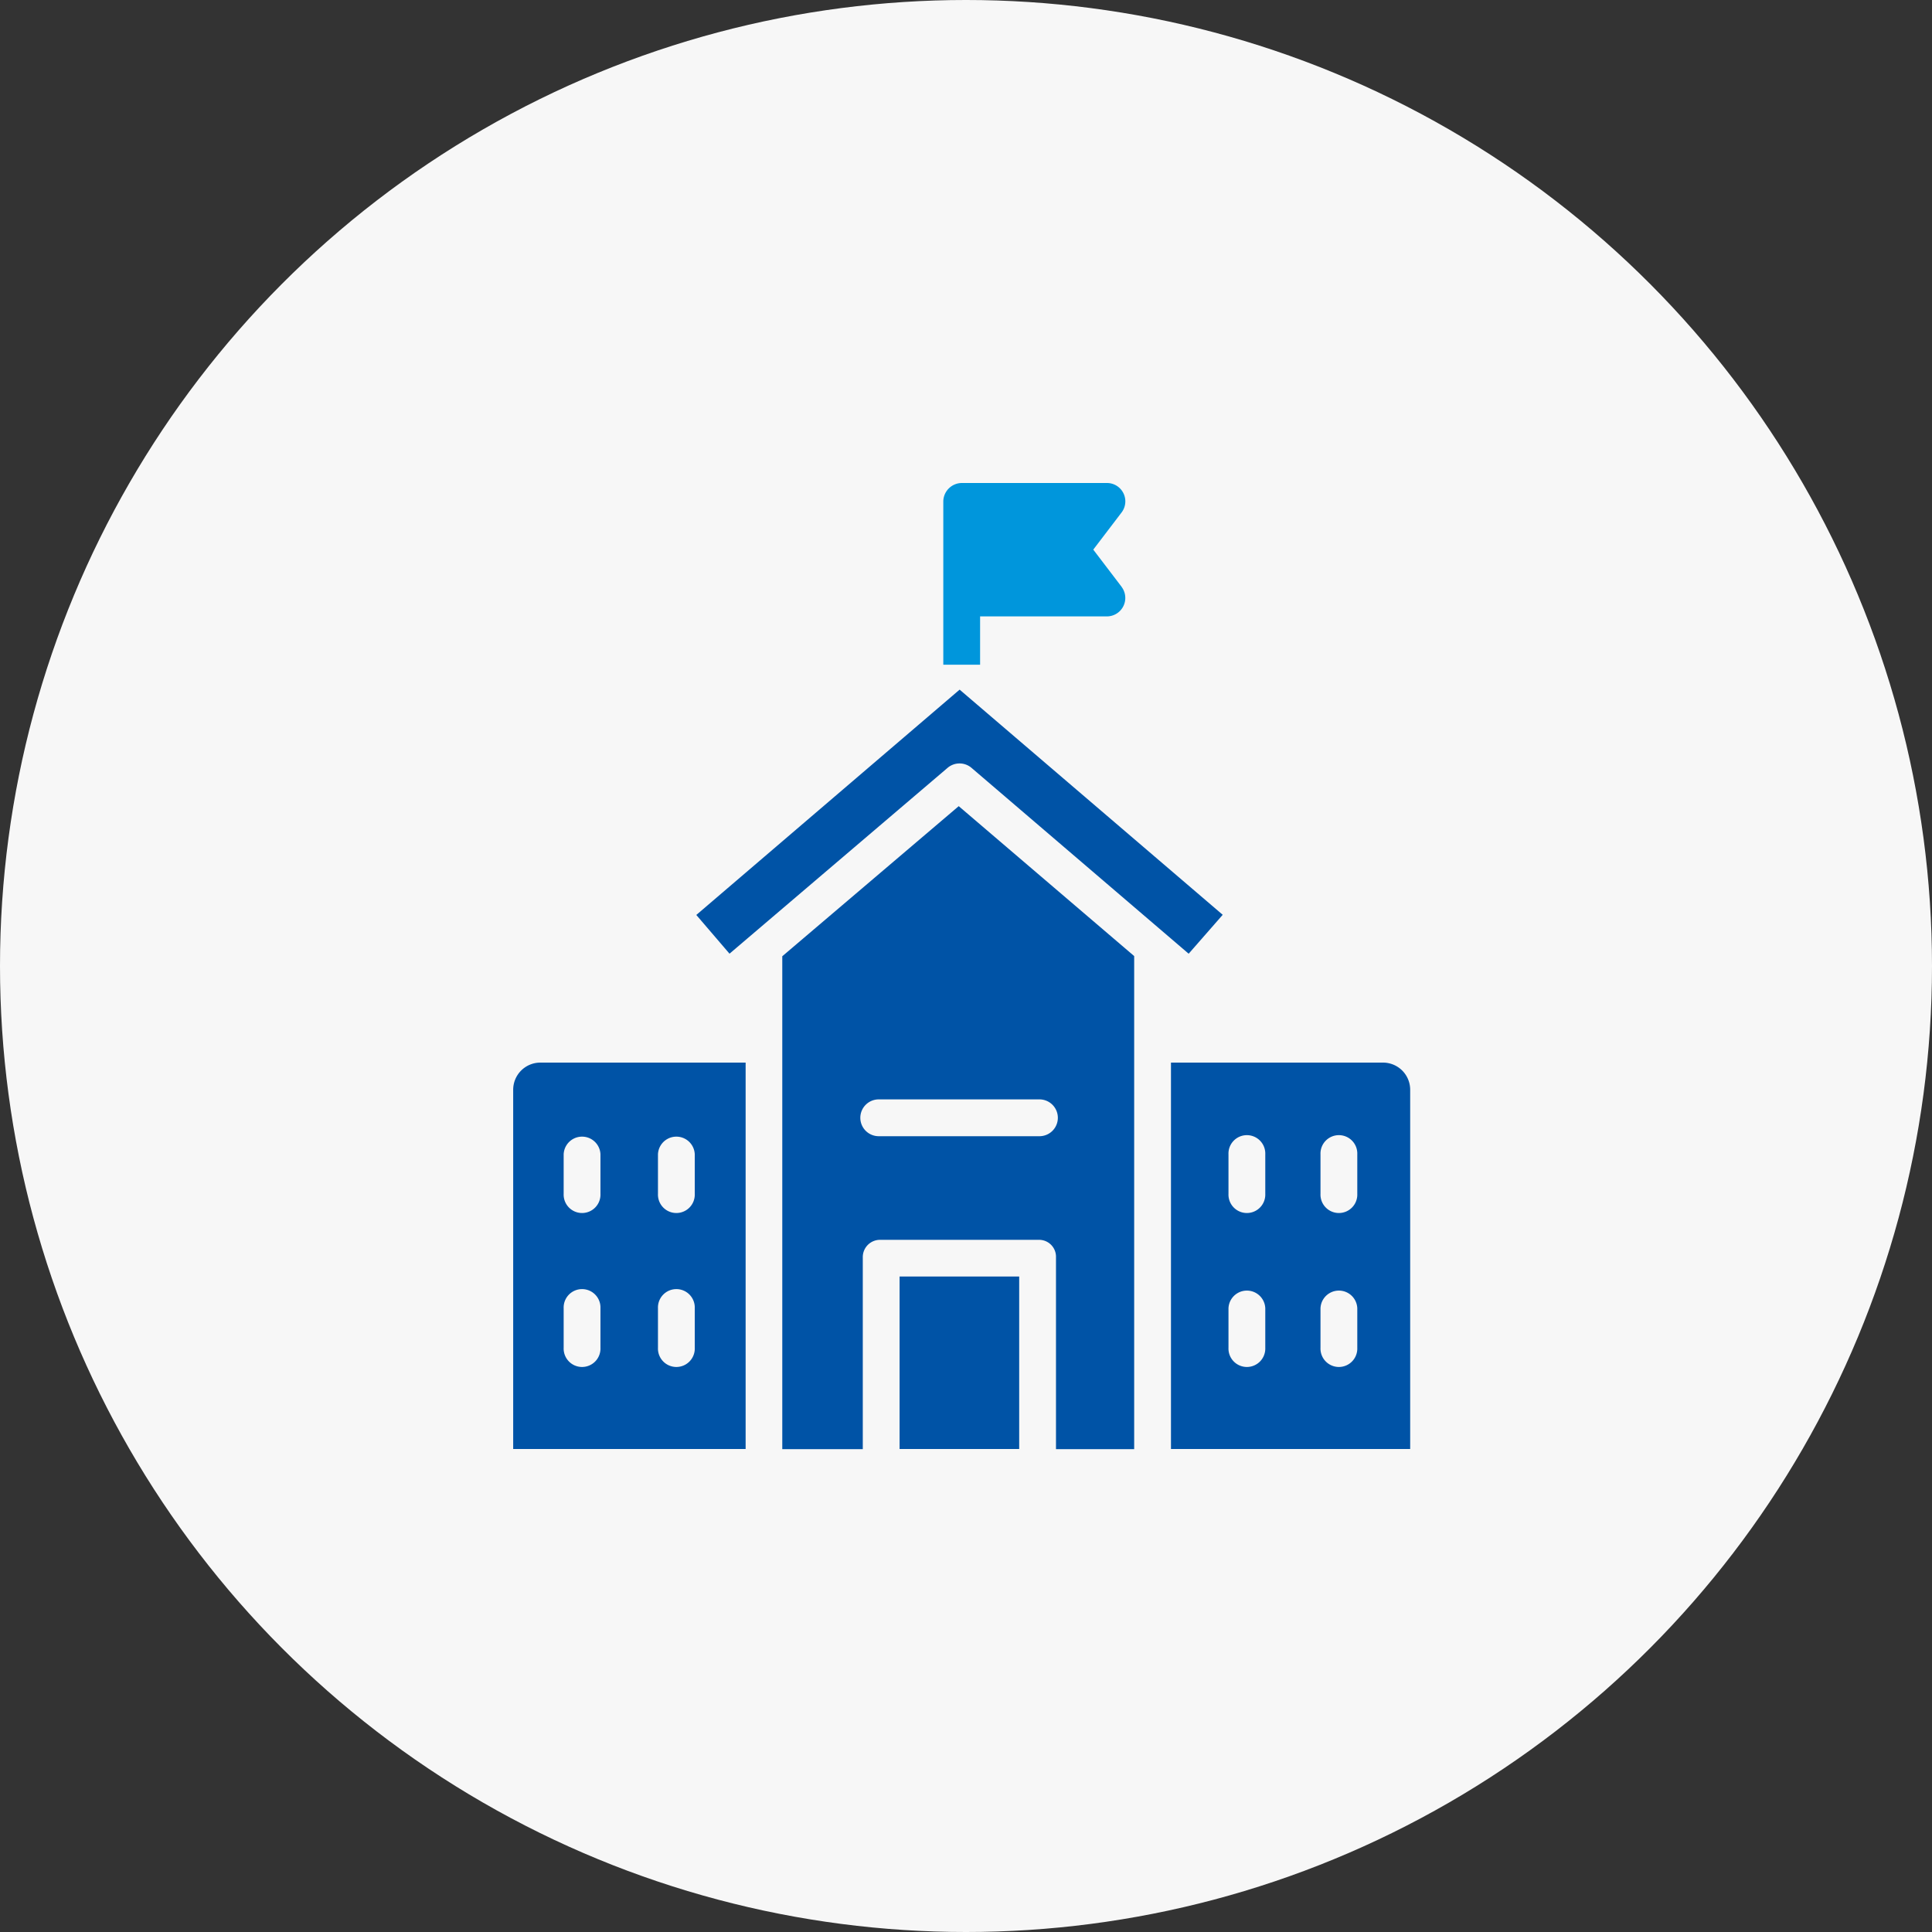
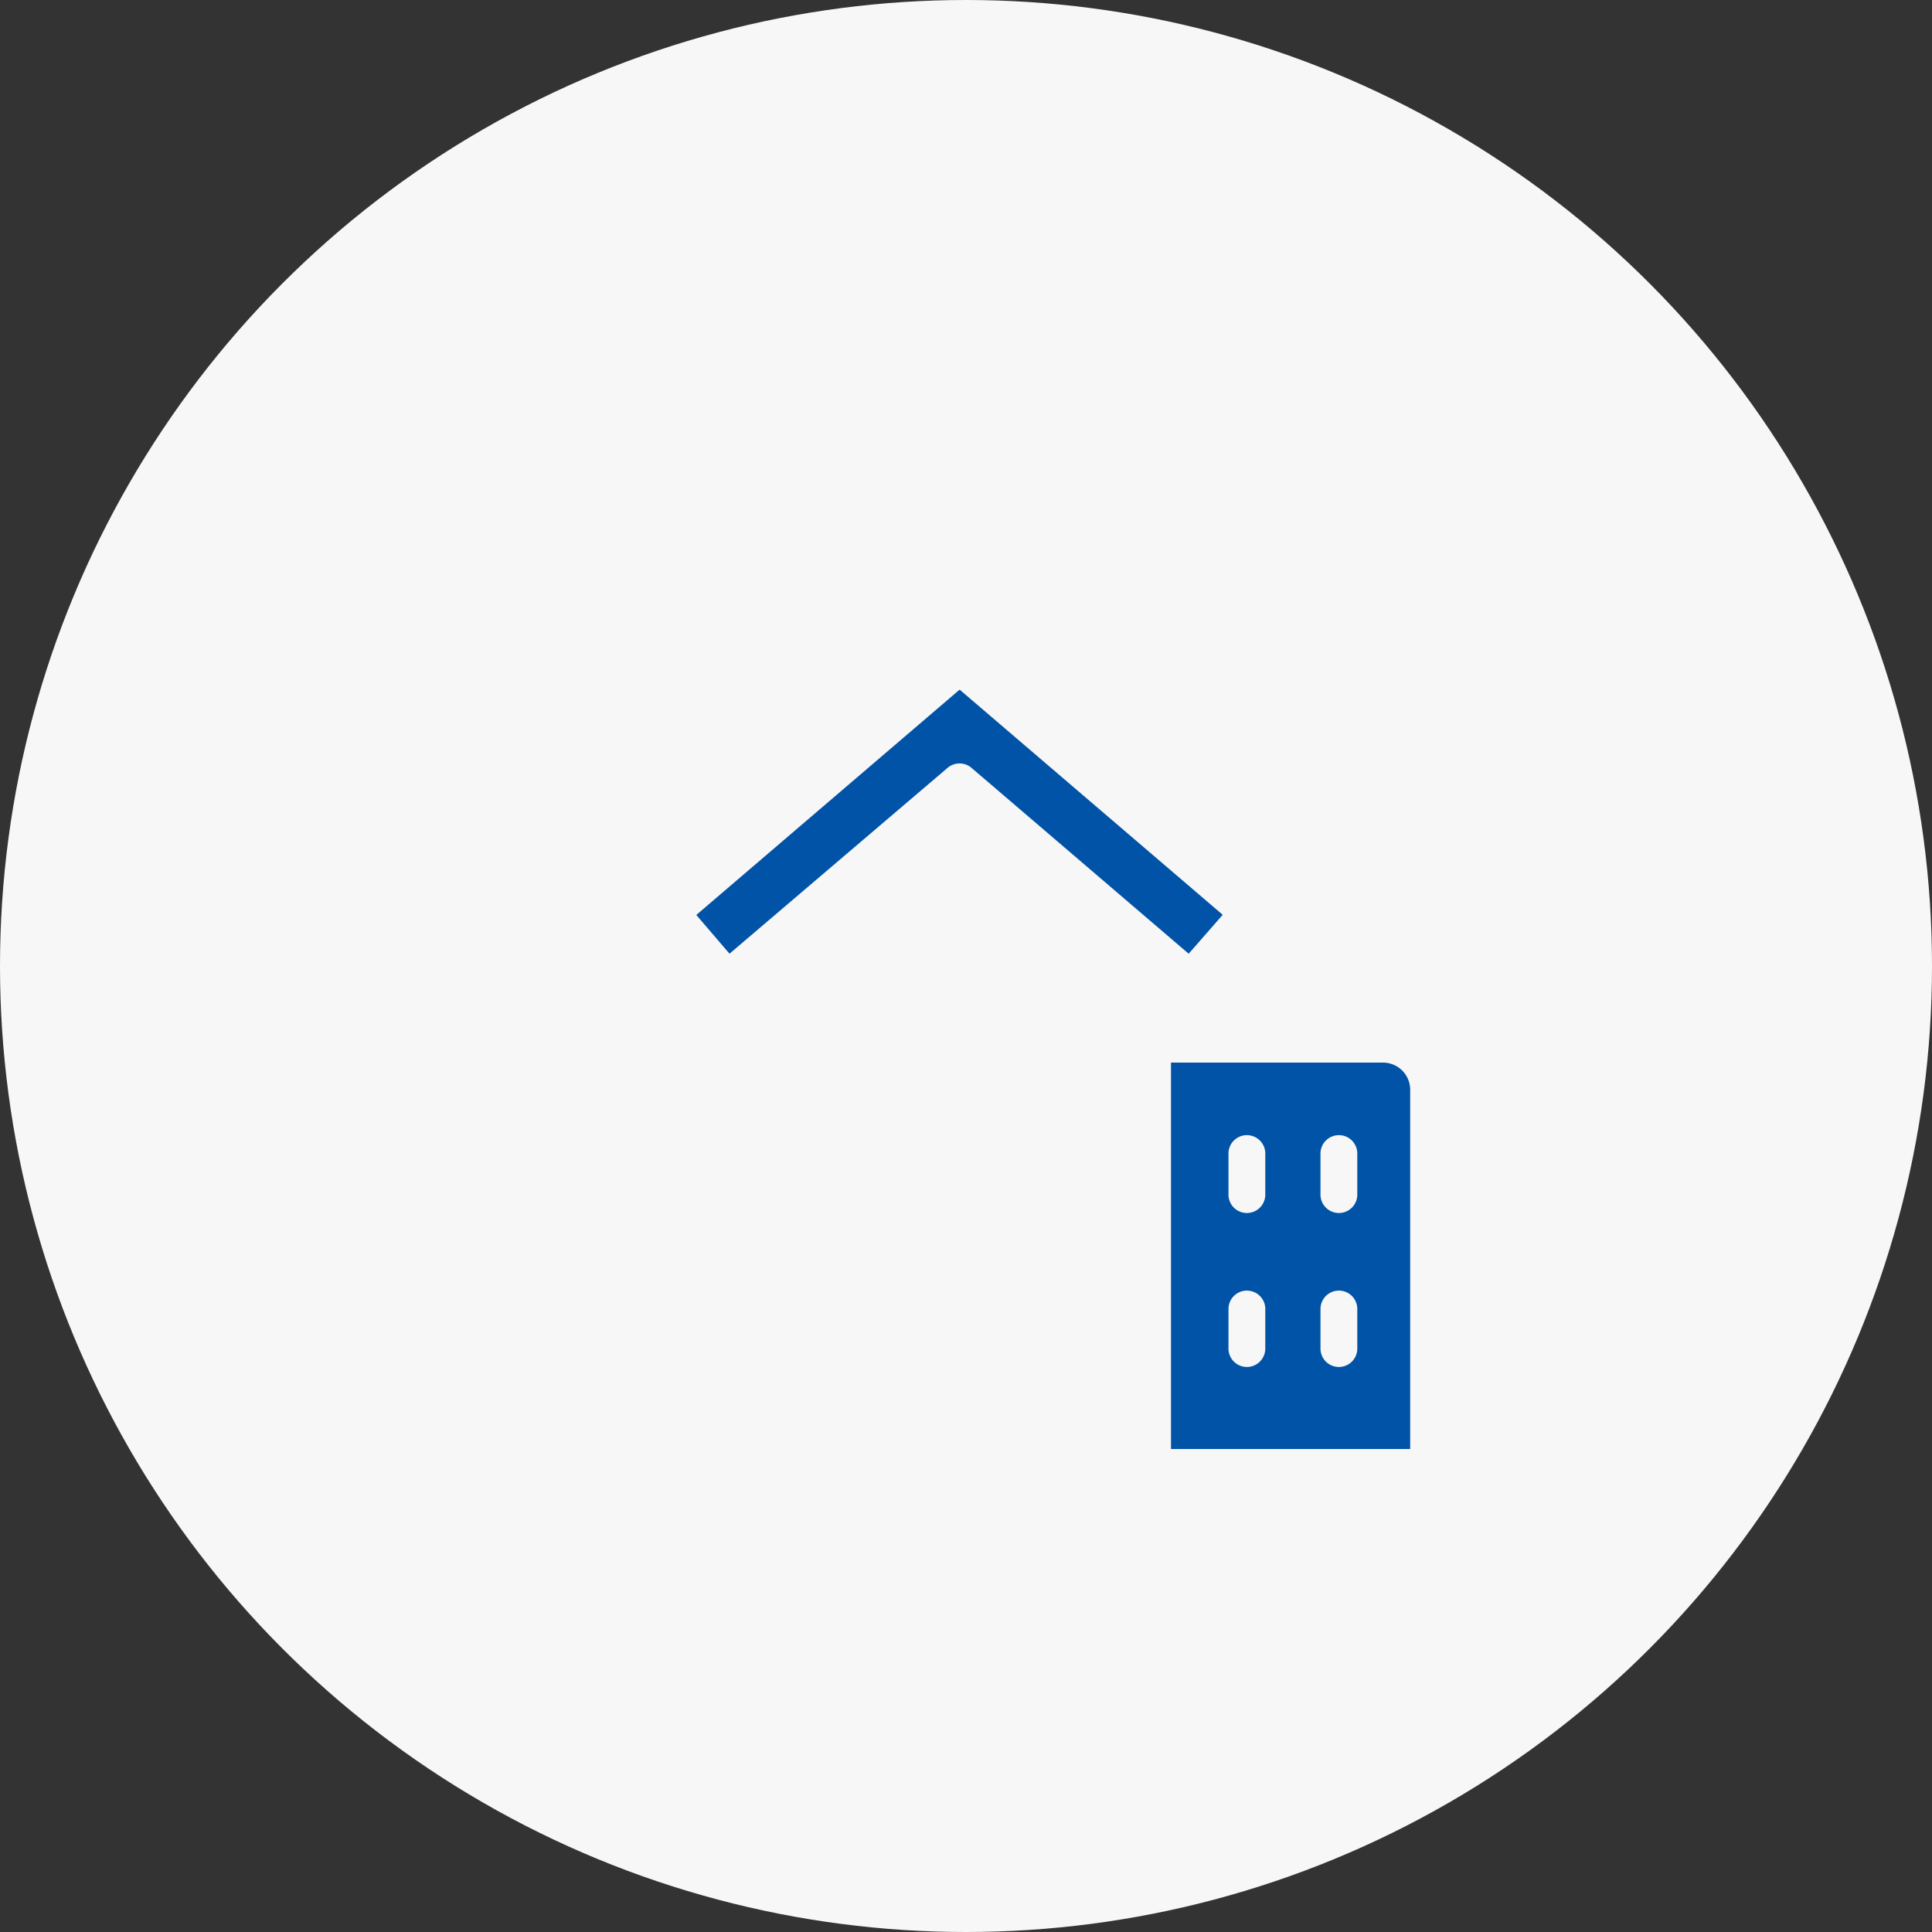
<svg xmlns="http://www.w3.org/2000/svg" width="64" height="64" viewBox="0 0 64 64">
  <rect x="0" y="0" width="64" height="64" fill="#333333" stroke="none" />
  <g id="icon_11" transform="translate(-1140 -1466)">
    <circle id="楕円形_392" data-name="楕円形 392" cx="32" cy="32" r="32" transform="translate(1140 1466)" fill="#f7f7f7" />
    <g id="school_1_" data-name="school (1)" transform="translate(1142 1482)">
      <g id="グループ_7686" data-name="グループ 7686" transform="translate(29.248 0)">
        <g id="グループ_7685" data-name="グループ 7685" transform="translate(0 0)">
-           <path id="パス_16417" data-name="パス 16417" d="M207.906,3.438l-.938-1.231.938-1.231A.608.608,0,0,0,207.421,0h-4.8A.618.618,0,0,0,202,.607V6.019h1.219v-1.6h4.2a.611.611,0,0,0,.485-.981Z" transform="translate(-202 0)" fill="#0096dc" />
-         </g>
+           </g>
      </g>
      <g id="グループ_7688" data-name="グループ 7688" transform="translate(15 19.2)">
        <g id="グループ_7687" data-name="グループ 7687">
-           <path id="パス_16418" data-name="パス 16418" d="M15.9,252a.9.9,0,0,0-.9.894V264.8h7.7V252Zm1.991,9.448a.61.61,0,1,1-1.219,0v-1.31a.61.61,0,1,1,1.219,0Zm0-5.1a.61.61,0,1,1-1.219,0v-1.31a.61.61,0,0,1,1.219,0Zm3.124,5.1a.61.61,0,1,1-1.219,0v-1.31a.61.61,0,1,1,1.219,0Zm0-5.1a.61.61,0,1,1-1.219,0v-1.31a.61.61,0,0,1,1.219,0Z" transform="translate(-15 -252)" fill="#0053a6" />
-         </g>
+           </g>
      </g>
      <g id="グループ_7690" data-name="グループ 7690" transform="translate(23.914 10.705)">
        <g id="グループ_7689" data-name="グループ 7689" transform="translate(0)">
-           <path id="パス_16419" data-name="パス 16419" d="M137.845,140.5,132,145.472V161.8h2.667v-6.348a.572.572,0,0,1,.557-.586h5.27a.56.56,0,0,1,.573.545c0,.014,0,.027,0,.041V161.8h2.59V145.466Zm2.649,10.933H135.22a.61.61,0,1,1,0-1.219h5.274a.61.61,0,1,1,0,1.219Z" transform="translate(-132 -140.5)" fill="#0053a6" />
-         </g>
+           </g>
      </g>
      <g id="グループ_7692" data-name="グループ 7692" transform="translate(36.79 19.2)">
        <g id="グループ_7691" data-name="グループ 7691">
          <path id="パス_16420" data-name="パス 16420" d="M308.032,252H301v12.8h7.924V252.906A.9.9,0,0,0,308.032,252Zm-3.908,9.448a.61.61,0,1,1-1.219,0v-1.31a.61.61,0,0,1,1.219,0Zm0-5.1a.61.61,0,1,1-1.219,0v-1.31a.61.61,0,1,1,1.219,0Zm3.048,5.1a.61.61,0,1,1-1.219,0v-1.31a.61.61,0,0,1,1.219,0Zm0-5.1a.61.61,0,1,1-1.219,0v-1.31a.61.61,0,1,1,1.219,0Z" transform="translate(-301 -252)" fill="#0053a6" />
        </g>
      </g>
      <g id="グループ_7694" data-name="グループ 7694" transform="translate(21.066 6.845)">
        <g id="グループ_7693" data-name="グループ 7693">
          <path id="パス_16421" data-name="パス 16421" d="M103.34,89.836,94.617,97.3l1.1,1.283,7.224-6.156a.61.61,0,0,1,.792,0l7.194,6.157,1.128-1.289Z" transform="translate(-94.617 -89.836)" fill="#0053a6" />
        </g>
      </g>
      <g id="グループ_7696" data-name="グループ 7696" transform="translate(27.8 26.286)">
        <g id="グループ_7695" data-name="グループ 7695" transform="translate(0)">
-           <rect id="長方形_8927" data-name="長方形 8927" width="3.962" height="5.714" fill="#0053a6" />
-         </g>
+           </g>
      </g>
    </g>
  </g>
</svg>